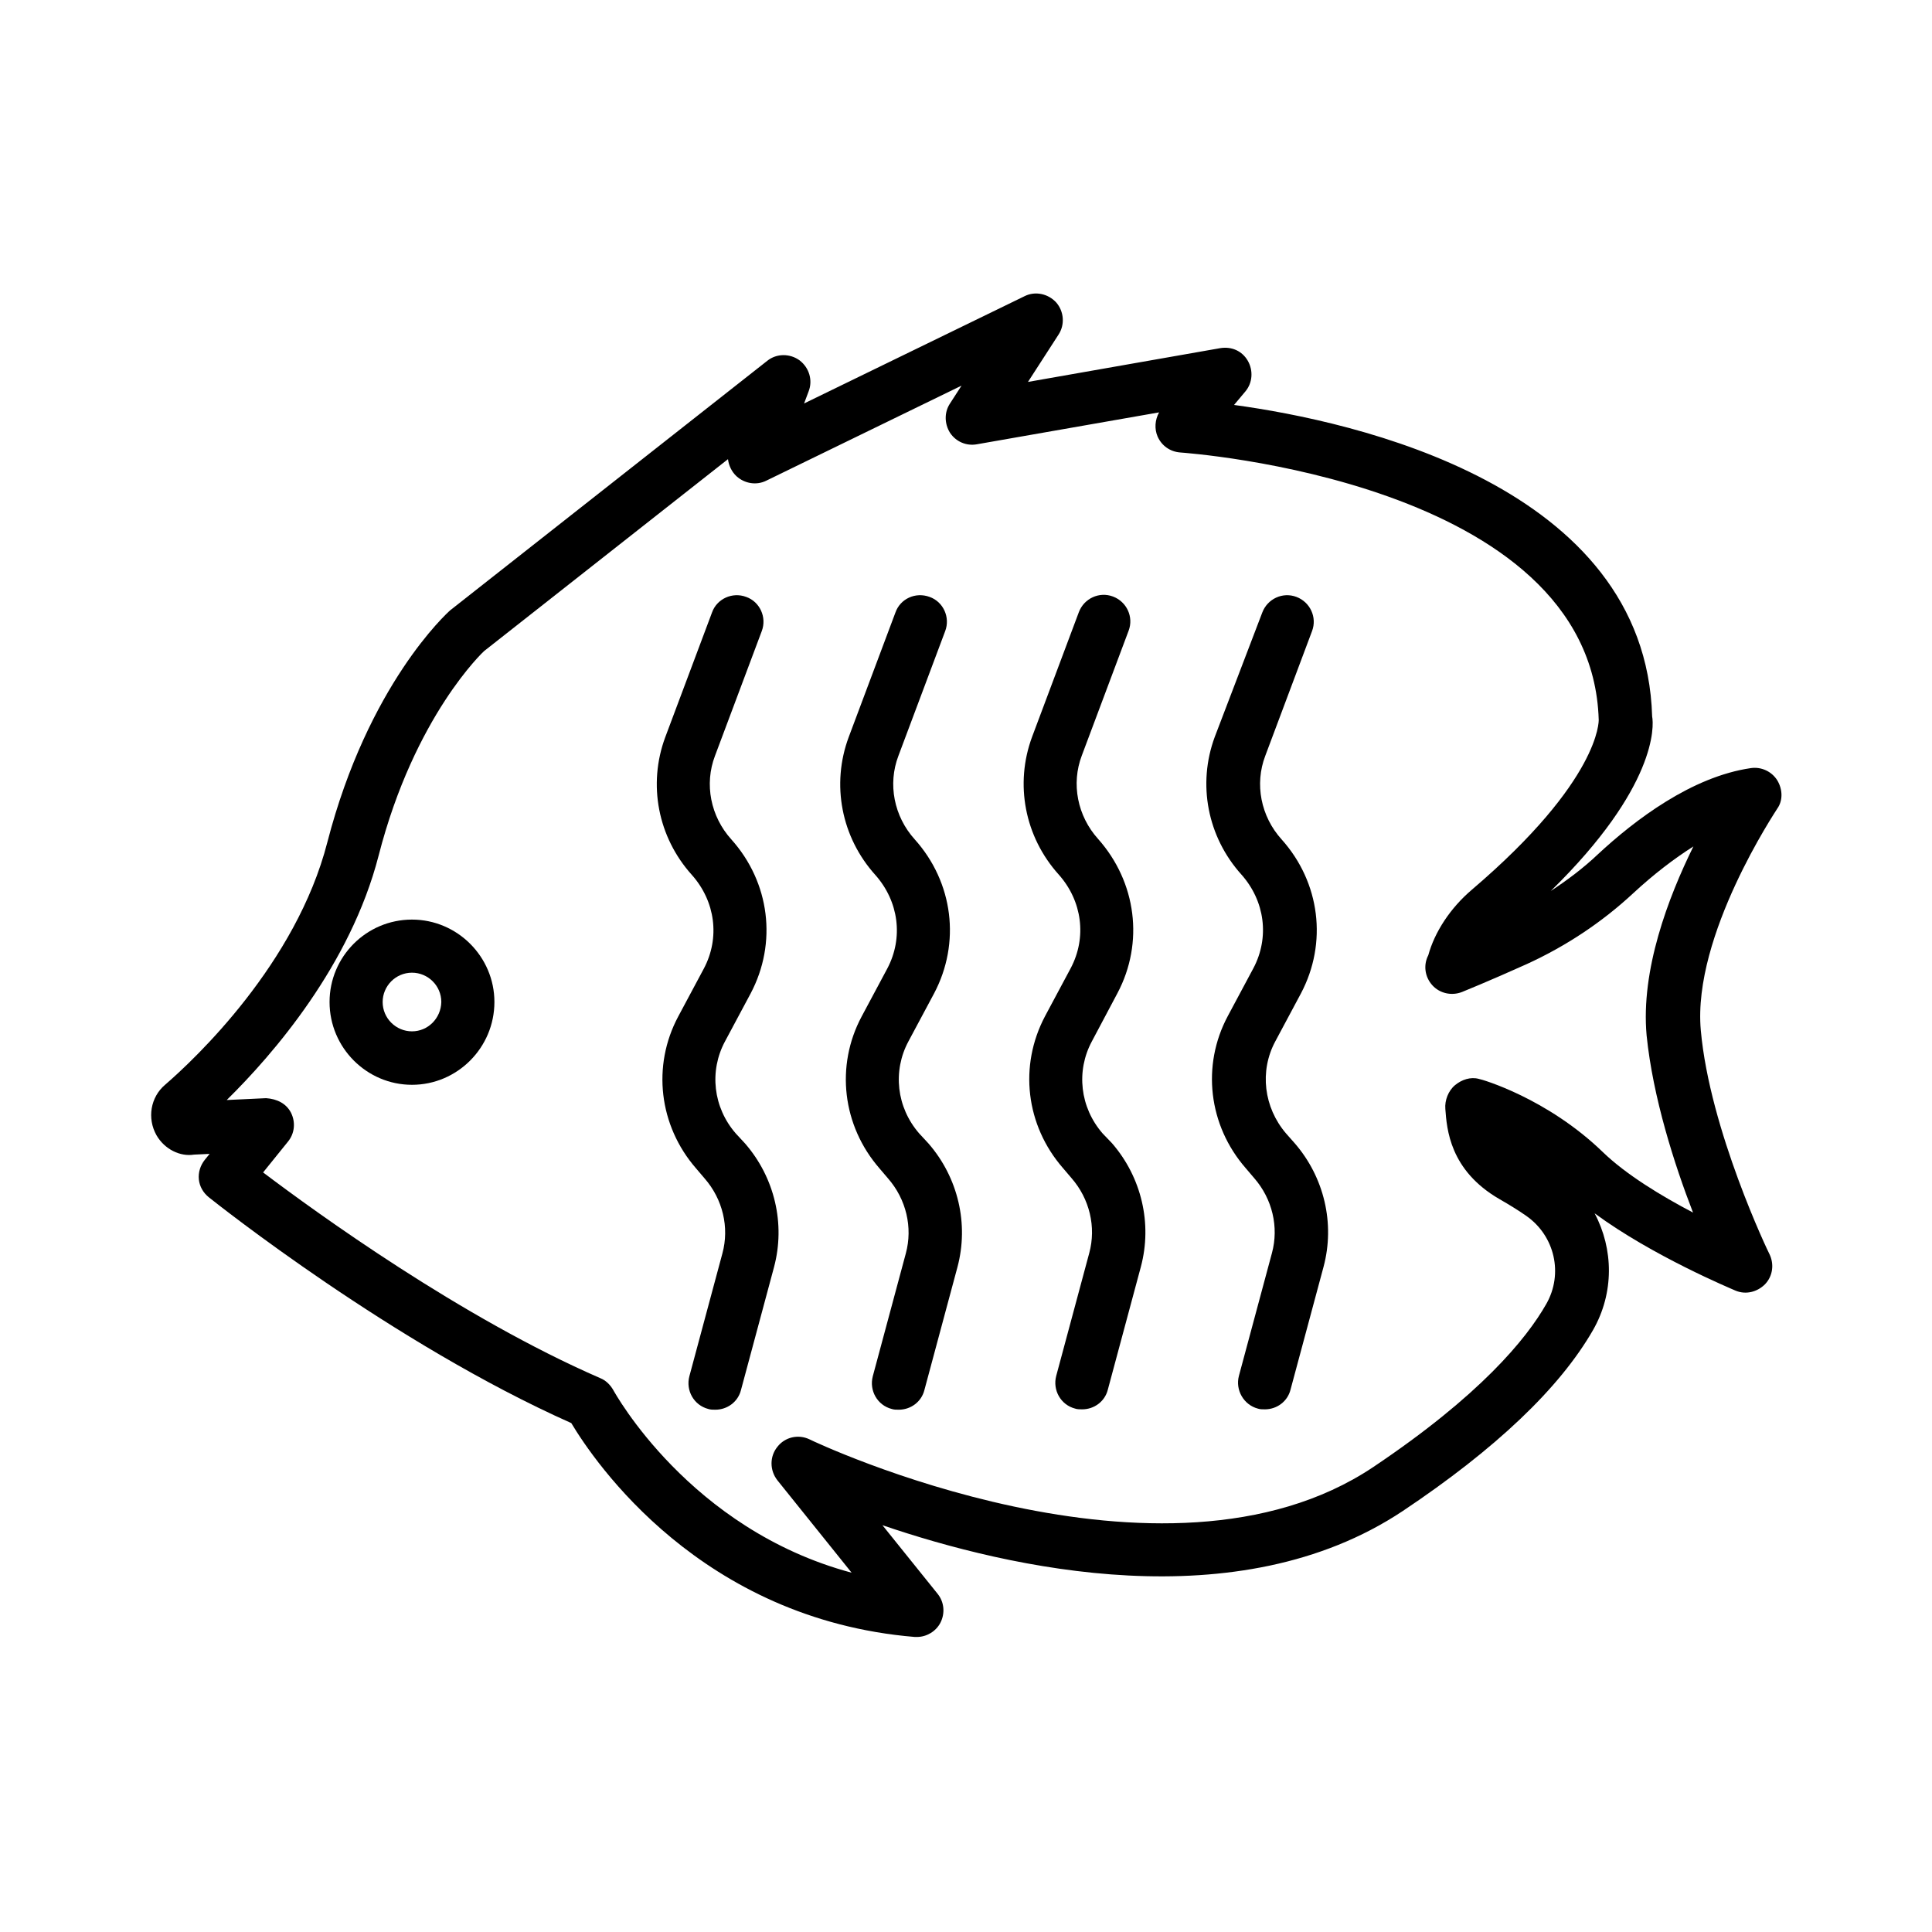
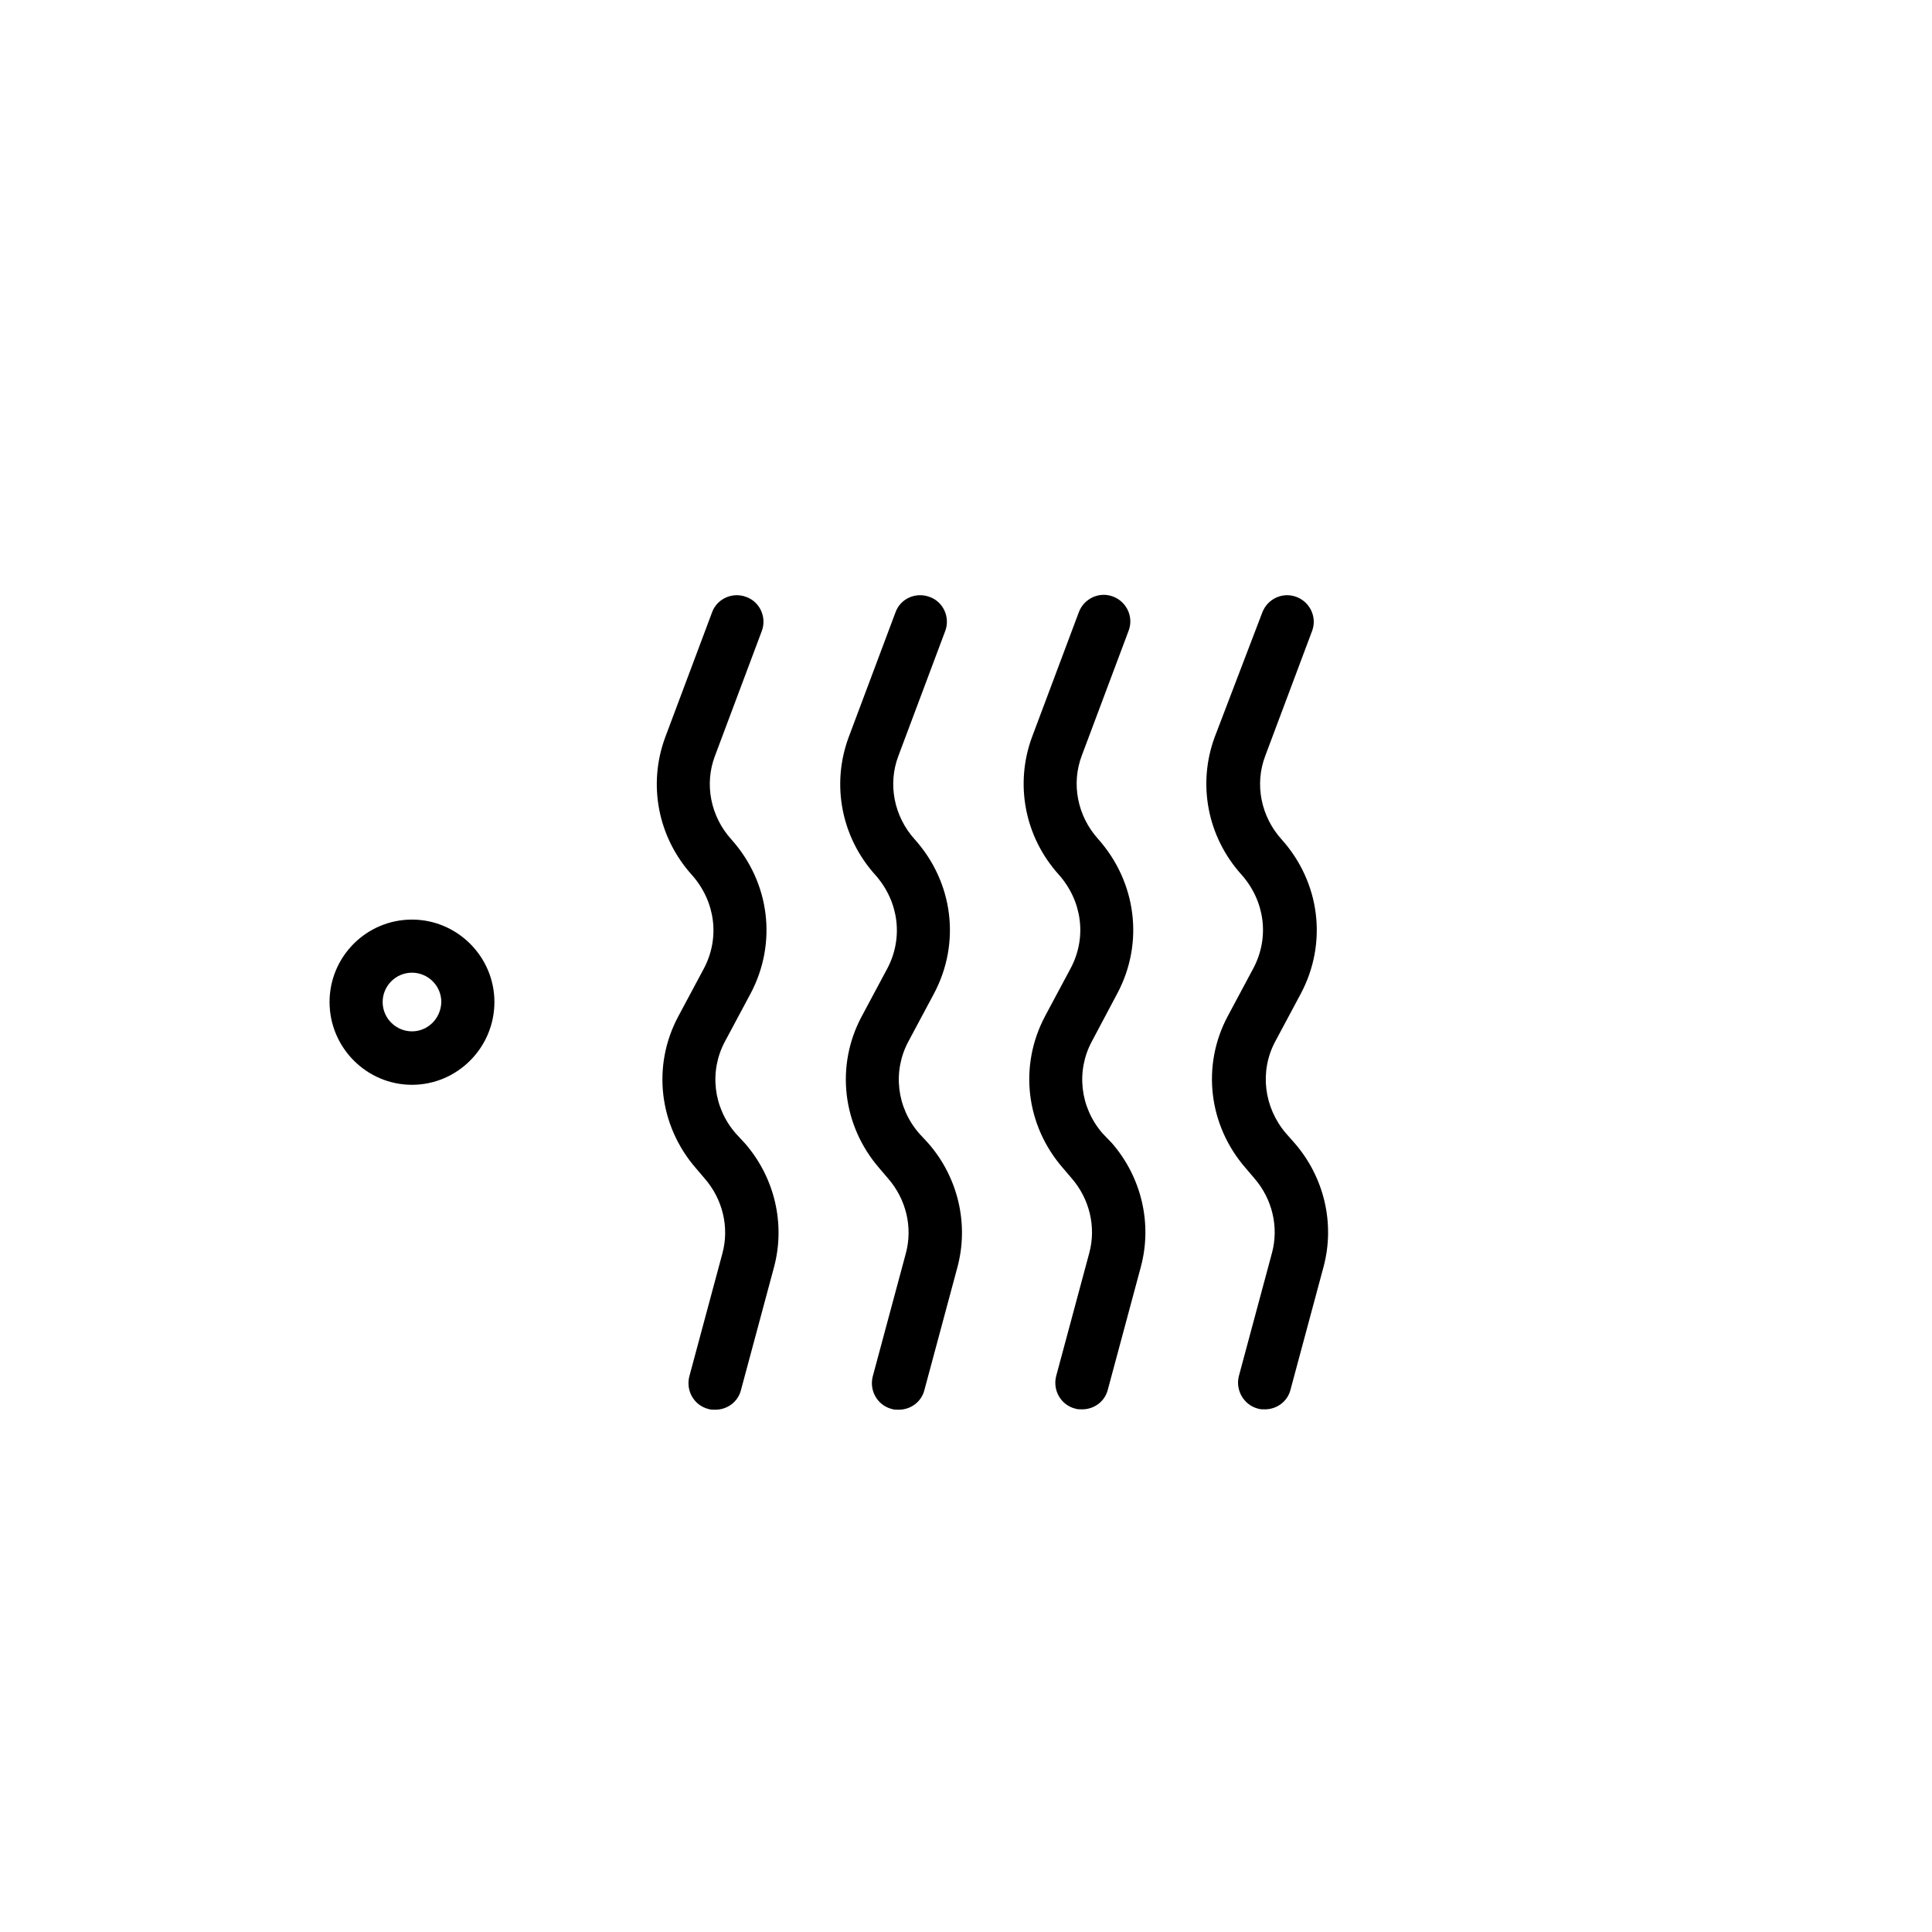
<svg xmlns="http://www.w3.org/2000/svg" fill="#000000" width="800px" height="800px" version="1.1" viewBox="144 144 512 512">
  <g>
-     <path d="m615 350.8c-1.477-2.363-4.231-3.641-6.988-3.246-15.645 2.262-30.699 13.676-40.641 22.926-3.836 3.641-8.07 6.789-12.398 9.645 28.141-27.551 27.355-43.789 26.863-46.25-1.77-61.305-79.016-78.227-110.8-82.559l3.051-3.641c1.871-2.262 2.066-5.512 0.59-8.07-1.477-2.559-4.231-3.836-7.281-3.344l-50.973 8.953 8.07-12.496c1.77-2.656 1.477-6.199-0.59-8.562-2.164-2.363-5.609-3.051-8.363-1.672l-58.449 28.438 1.18-3.148c1.18-2.953 0.195-6.297-2.363-8.266-2.559-1.871-6.102-1.871-8.562 0.098l-84.035 66.125c-0.887 0.789-21.746 19.68-32.57 61.5-8.266 32.176-35.031 57.367-43 64.254-3.836 3.246-4.82 8.855-2.262 13.383 2.164 3.738 6.297 5.707 9.938 5.117l4.133-0.195-1.277 1.574c-1.18 1.477-1.77 3.344-1.574 5.215 0.195 1.871 1.18 3.543 2.656 4.723 1.969 1.574 48.906 38.867 96.039 59.828 6.199 10.332 34.34 51.957 91.02 56.68h0.59c2.559 0 5.019-1.477 6.199-3.738 1.277-2.461 1.082-5.512-0.789-7.773l-14.562-18.105c33.75 11.512 94.168 25.289 137.86-3.738 24.602-16.434 41.625-32.57 50.48-48.02 5.609-9.84 5.41-21.453 0.395-30.898 15.352 11.316 36.211 19.977 37.293 20.469 2.754 1.18 5.805 0.395 7.871-1.672 2.066-2.164 2.461-5.312 1.18-7.969-0.195-0.297-15.844-32.867-18.203-59.336-2.262-25.191 20.074-58.352 20.27-58.746 1.48-2.066 1.48-5.019 0.004-7.481zm-22.336 114.54c-8.266-4.328-17.711-10.035-23.91-16.039-14.762-14.27-32.078-19.285-32.867-19.387-2.164-0.59-4.527 0.195-6.297 1.672-1.77 1.477-2.754 4.035-2.559 6.297 0.395 5.215 1.082 16.234 14.367 23.91 2.754 1.574 5.117 3.051 7.086 4.43 7.578 5.312 9.84 15.352 5.312 23.32-5.312 9.348-17.613 24.305-45.953 43.297-55.598 37.098-148.39-6.887-149.27-7.379-3.051-1.477-6.594-0.59-8.562 1.969-2.066 2.559-2.066 6.199 0 8.855l19.68 24.5c-43-11.512-62.879-47.922-63.172-48.414-0.789-1.379-1.969-2.559-3.445-3.148-36.898-16.039-75.277-43.887-89.348-54.516l6.594-8.168c1.77-2.164 2.066-5.117 0.789-7.676-1.277-2.461-3.738-3.641-6.594-3.836l-10.43 0.492c12.301-12.102 32.766-35.719 40.246-64.746 9.543-37.195 27.945-54.219 27.945-54.219l64.648-50.871c0.195 1.672 0.984 3.344 2.262 4.527 2.164 1.969 5.312 2.461 7.871 1.18l51.758-25.191-3.051 4.723c-1.574 2.363-1.477 5.41 0 7.773 1.574 2.363 4.328 3.543 7.086 3.051l48.316-8.461c-1.082 1.969-1.277 4.328-0.395 6.394 1.082 2.461 3.344 4.035 6.004 4.231 1.082 0.098 109.03 7.477 110.9 70.848 0 0.195 0.492 15.941-33.555 44.969-5.805 4.922-9.938 11.316-11.609 17.418-1.379 2.656-0.887 5.805 1.082 7.969s5.117 2.856 7.871 1.77c0 0 7.086-2.856 17.121-7.379 10.332-4.723 19.875-11.02 28.242-18.793 5.41-5.019 10.824-9.152 15.941-12.398-6.691 13.578-13.973 32.766-12.398 50.086 1.668 16.438 7.375 34.25 12.297 46.941z" />
    <path d="m253.18 387.7c-12.102 0-21.844 9.84-21.844 21.844 0 12.102 9.84 21.941 21.844 21.941s21.844-9.84 21.844-21.941c0.004-12.004-9.836-21.844-21.844-21.844zm0 29.617c-4.231 0-7.773-3.445-7.773-7.773 0-4.231 3.445-7.773 7.773-7.773 4.231 0 7.773 3.445 7.773 7.773-0.098 4.328-3.539 7.773-7.773 7.773z" />
    <path d="m484.82 444.38c-5.902-6.887-7.086-16.531-2.856-24.402l6.789-12.695c7.086-13.383 5.117-29.422-5.117-40.836-5.512-6.102-7.184-14.66-4.328-22.141l12.398-33.062c1.379-3.641-0.492-7.676-4.133-9.055s-7.676 0.492-9.055 4.133l-12.594 32.965c-4.625 12.496-1.969 26.469 7.086 36.508 6.199 6.988 7.477 16.629 3.148 24.797l-6.789 12.695c-6.988 13.086-5.117 28.93 4.723 40.246l2.262 2.656c4.82 5.512 6.594 12.988 4.723 19.875l-8.758 32.57c-0.984 3.738 1.277 7.676 5.019 8.66 0.59 0.195 1.18 0.195 1.871 0.195 3.148 0 6.004-2.066 6.789-5.215l8.758-32.57c3.051-11.414 0.195-23.715-7.676-32.766z" />
    <path d="m436.21 444.38c-6.004-6.887-7.086-16.531-2.856-24.402l6.789-12.793c7.086-13.383 5.019-29.422-5.117-40.836-5.512-6.102-7.184-14.66-4.328-22.141l12.398-33.062c1.379-3.641-0.492-7.676-4.133-9.055s-7.676 0.492-9.055 4.133l-12.398 33.062c-4.625 12.496-1.969 26.469 7.086 36.508 6.199 6.988 7.477 16.629 3.148 24.797l-6.789 12.695c-6.988 13.188-5.117 28.93 4.723 40.246l2.262 2.656c4.82 5.512 6.594 12.988 4.723 19.875l-8.758 32.57c-0.984 3.738 1.18 7.676 5.019 8.66 0.59 0.195 1.18 0.195 1.871 0.195 3.148 0 6.004-2.066 6.789-5.215l8.758-32.57c3.051-11.414 0.195-23.715-7.676-32.766z" />
    <path d="m387.6 444.38c-6.004-6.887-7.086-16.531-2.856-24.402l6.789-12.695c7.086-13.383 5.117-29.422-5.117-40.836-5.512-6.102-7.184-14.66-4.328-22.141l12.398-33.062c1.379-3.641-0.492-7.773-4.133-9.055-3.738-1.379-7.773 0.492-9.055 4.133l-12.398 33.062c-4.625 12.496-1.969 26.469 7.086 36.508 6.199 6.988 7.477 16.629 3.148 24.797l-6.789 12.695c-6.988 13.086-5.117 28.93 4.723 40.246l2.262 2.656c4.82 5.512 6.594 12.988 4.723 19.875l-8.758 32.57c-0.984 3.738 1.18 7.676 5.019 8.66 0.59 0.195 1.18 0.195 1.871 0.195 3.148 0 6.004-2.066 6.789-5.215l8.758-32.57c3.051-11.414 0.195-23.715-7.676-32.766z" />
    <path d="m338.99 444.38c-6.004-6.887-7.086-16.531-2.856-24.402l6.789-12.695c7.086-13.383 5.117-29.422-5.117-40.836-5.512-6.102-7.184-14.66-4.328-22.141l12.398-33.062c1.379-3.641-0.492-7.773-4.133-9.055-3.641-1.379-7.773 0.492-9.055 4.133l-12.398 33.062c-4.625 12.496-1.969 26.469 7.086 36.508 6.199 6.988 7.477 16.629 3.148 24.797l-6.789 12.695c-6.988 13.086-5.117 28.93 4.723 40.246l2.262 2.656c4.82 5.512 6.594 12.988 4.723 19.875l-8.758 32.57c-0.984 3.738 1.18 7.676 5.019 8.66 0.59 0.195 1.18 0.195 1.871 0.195 3.148 0 6.004-2.066 6.789-5.215l8.758-32.57c3.051-11.414 0.195-23.715-7.676-32.766z" />
  </g>
</svg>